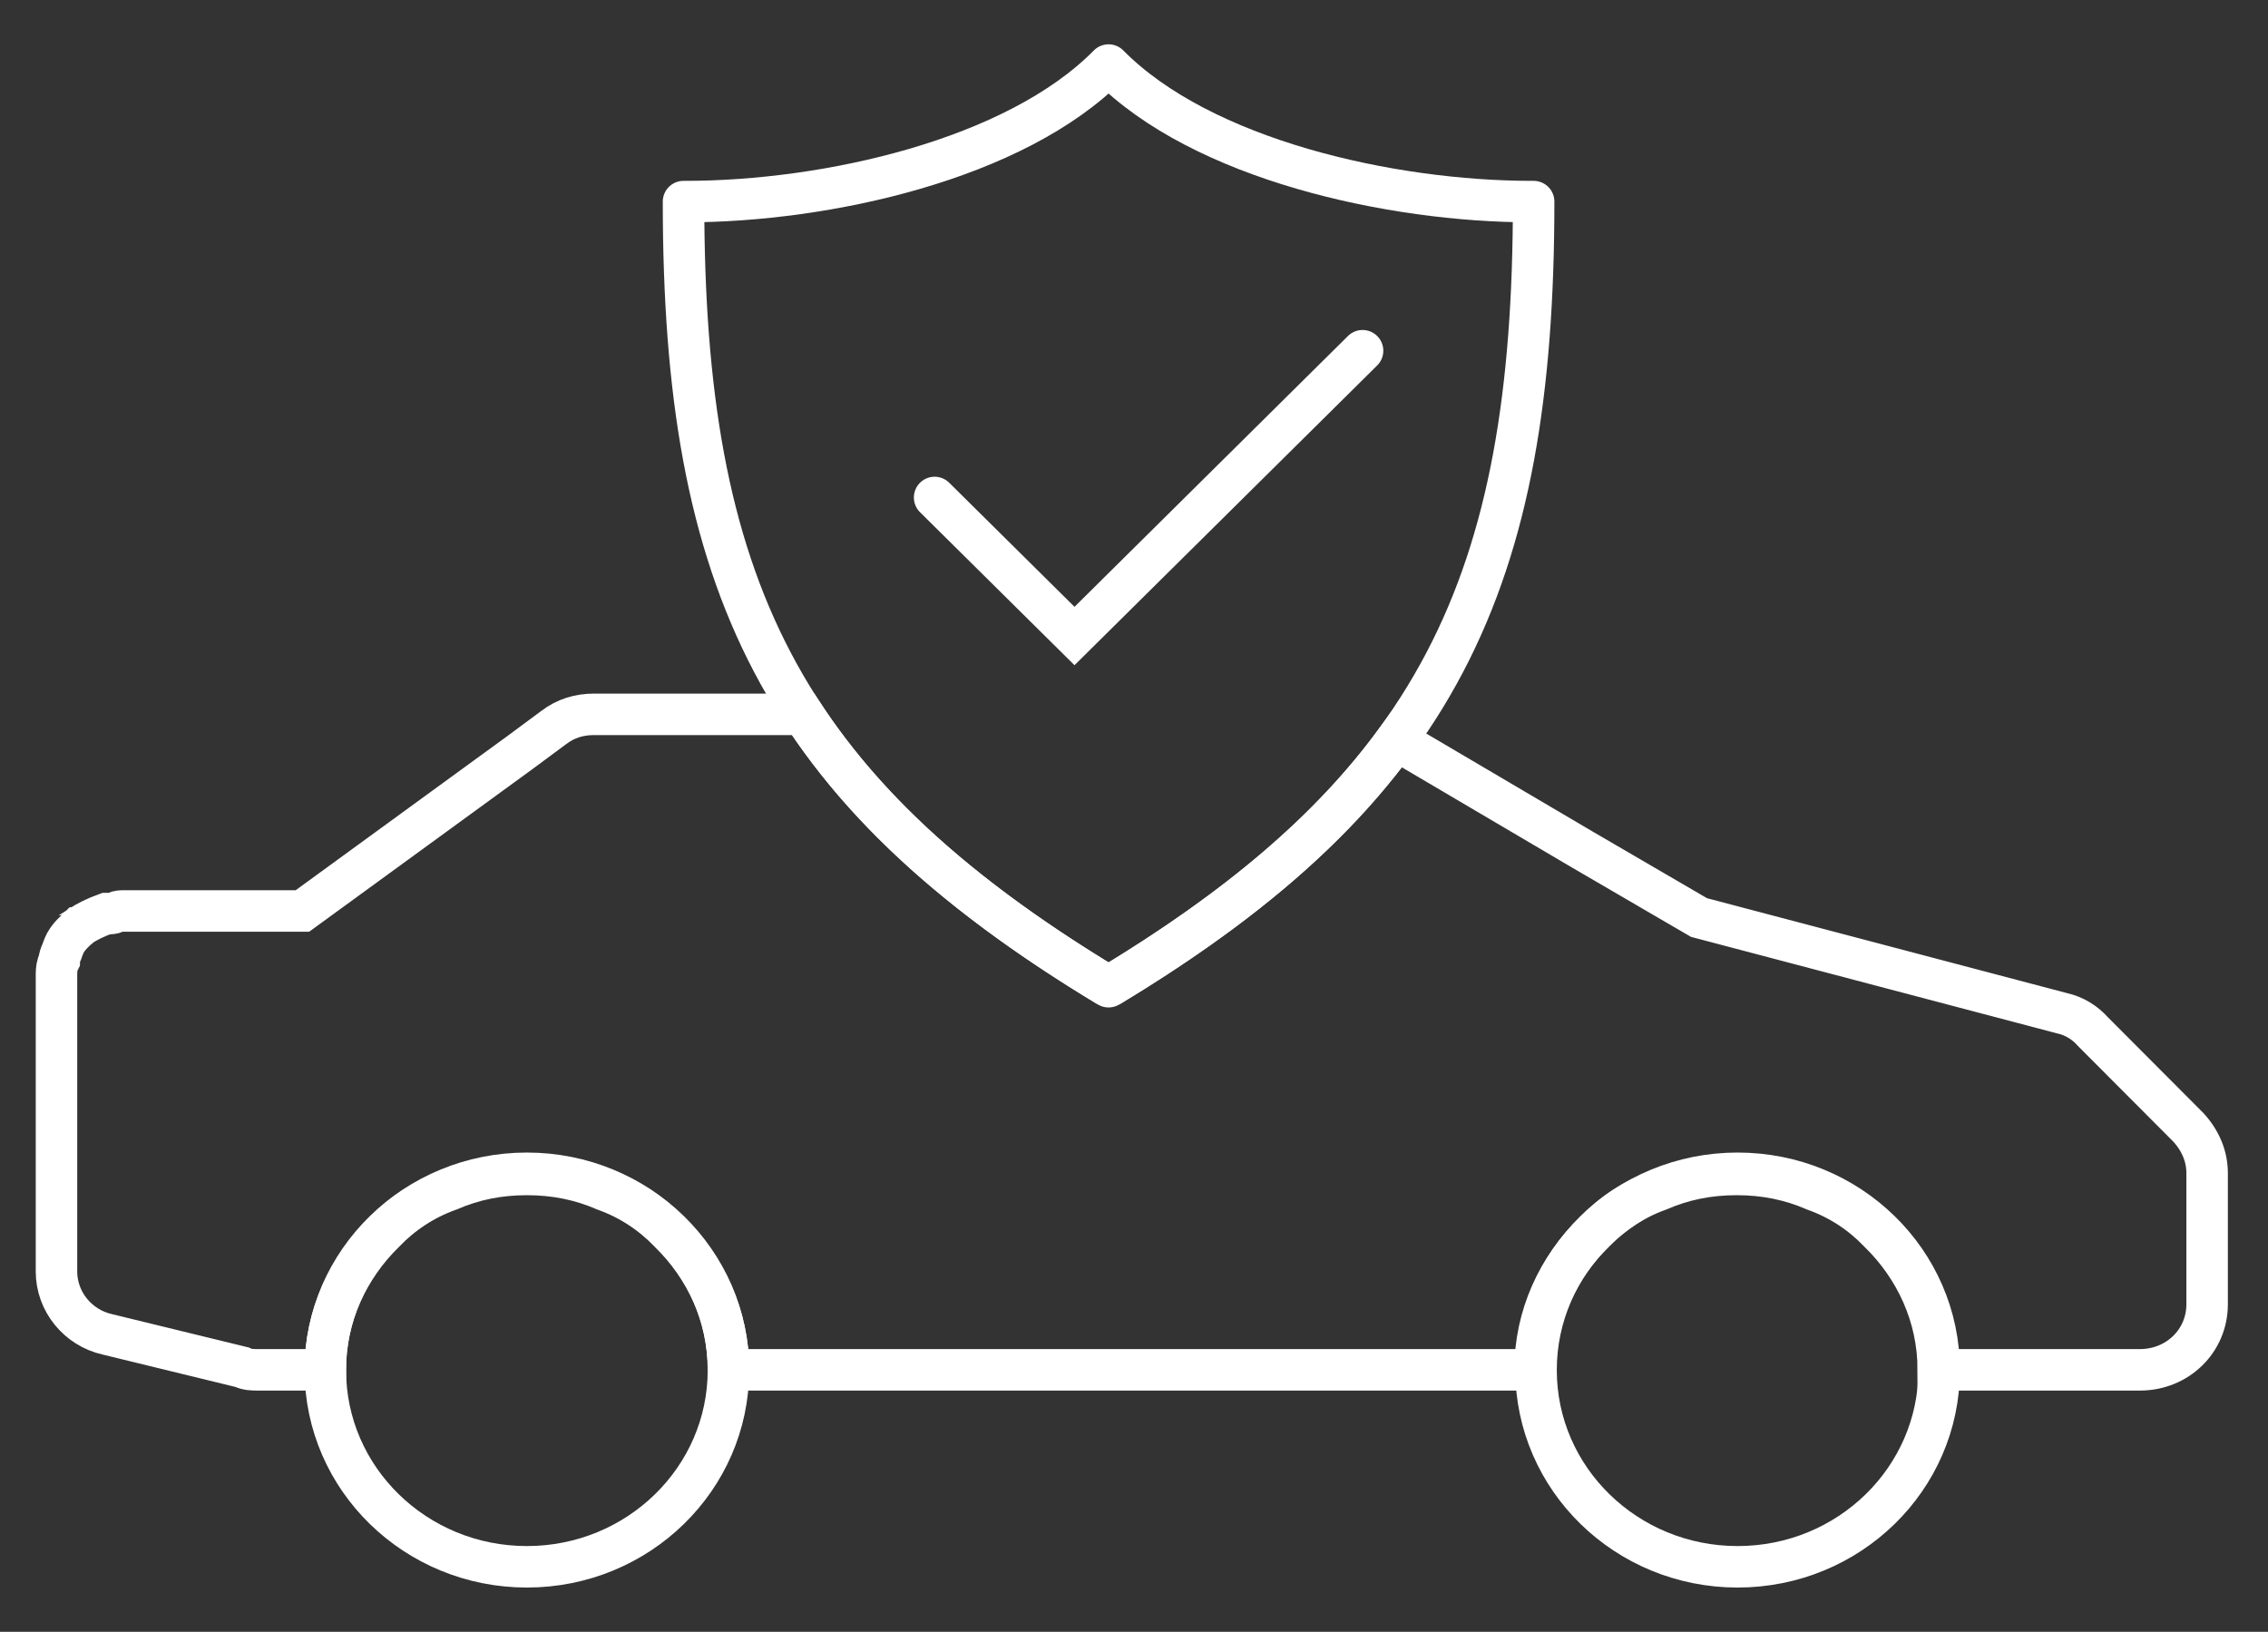
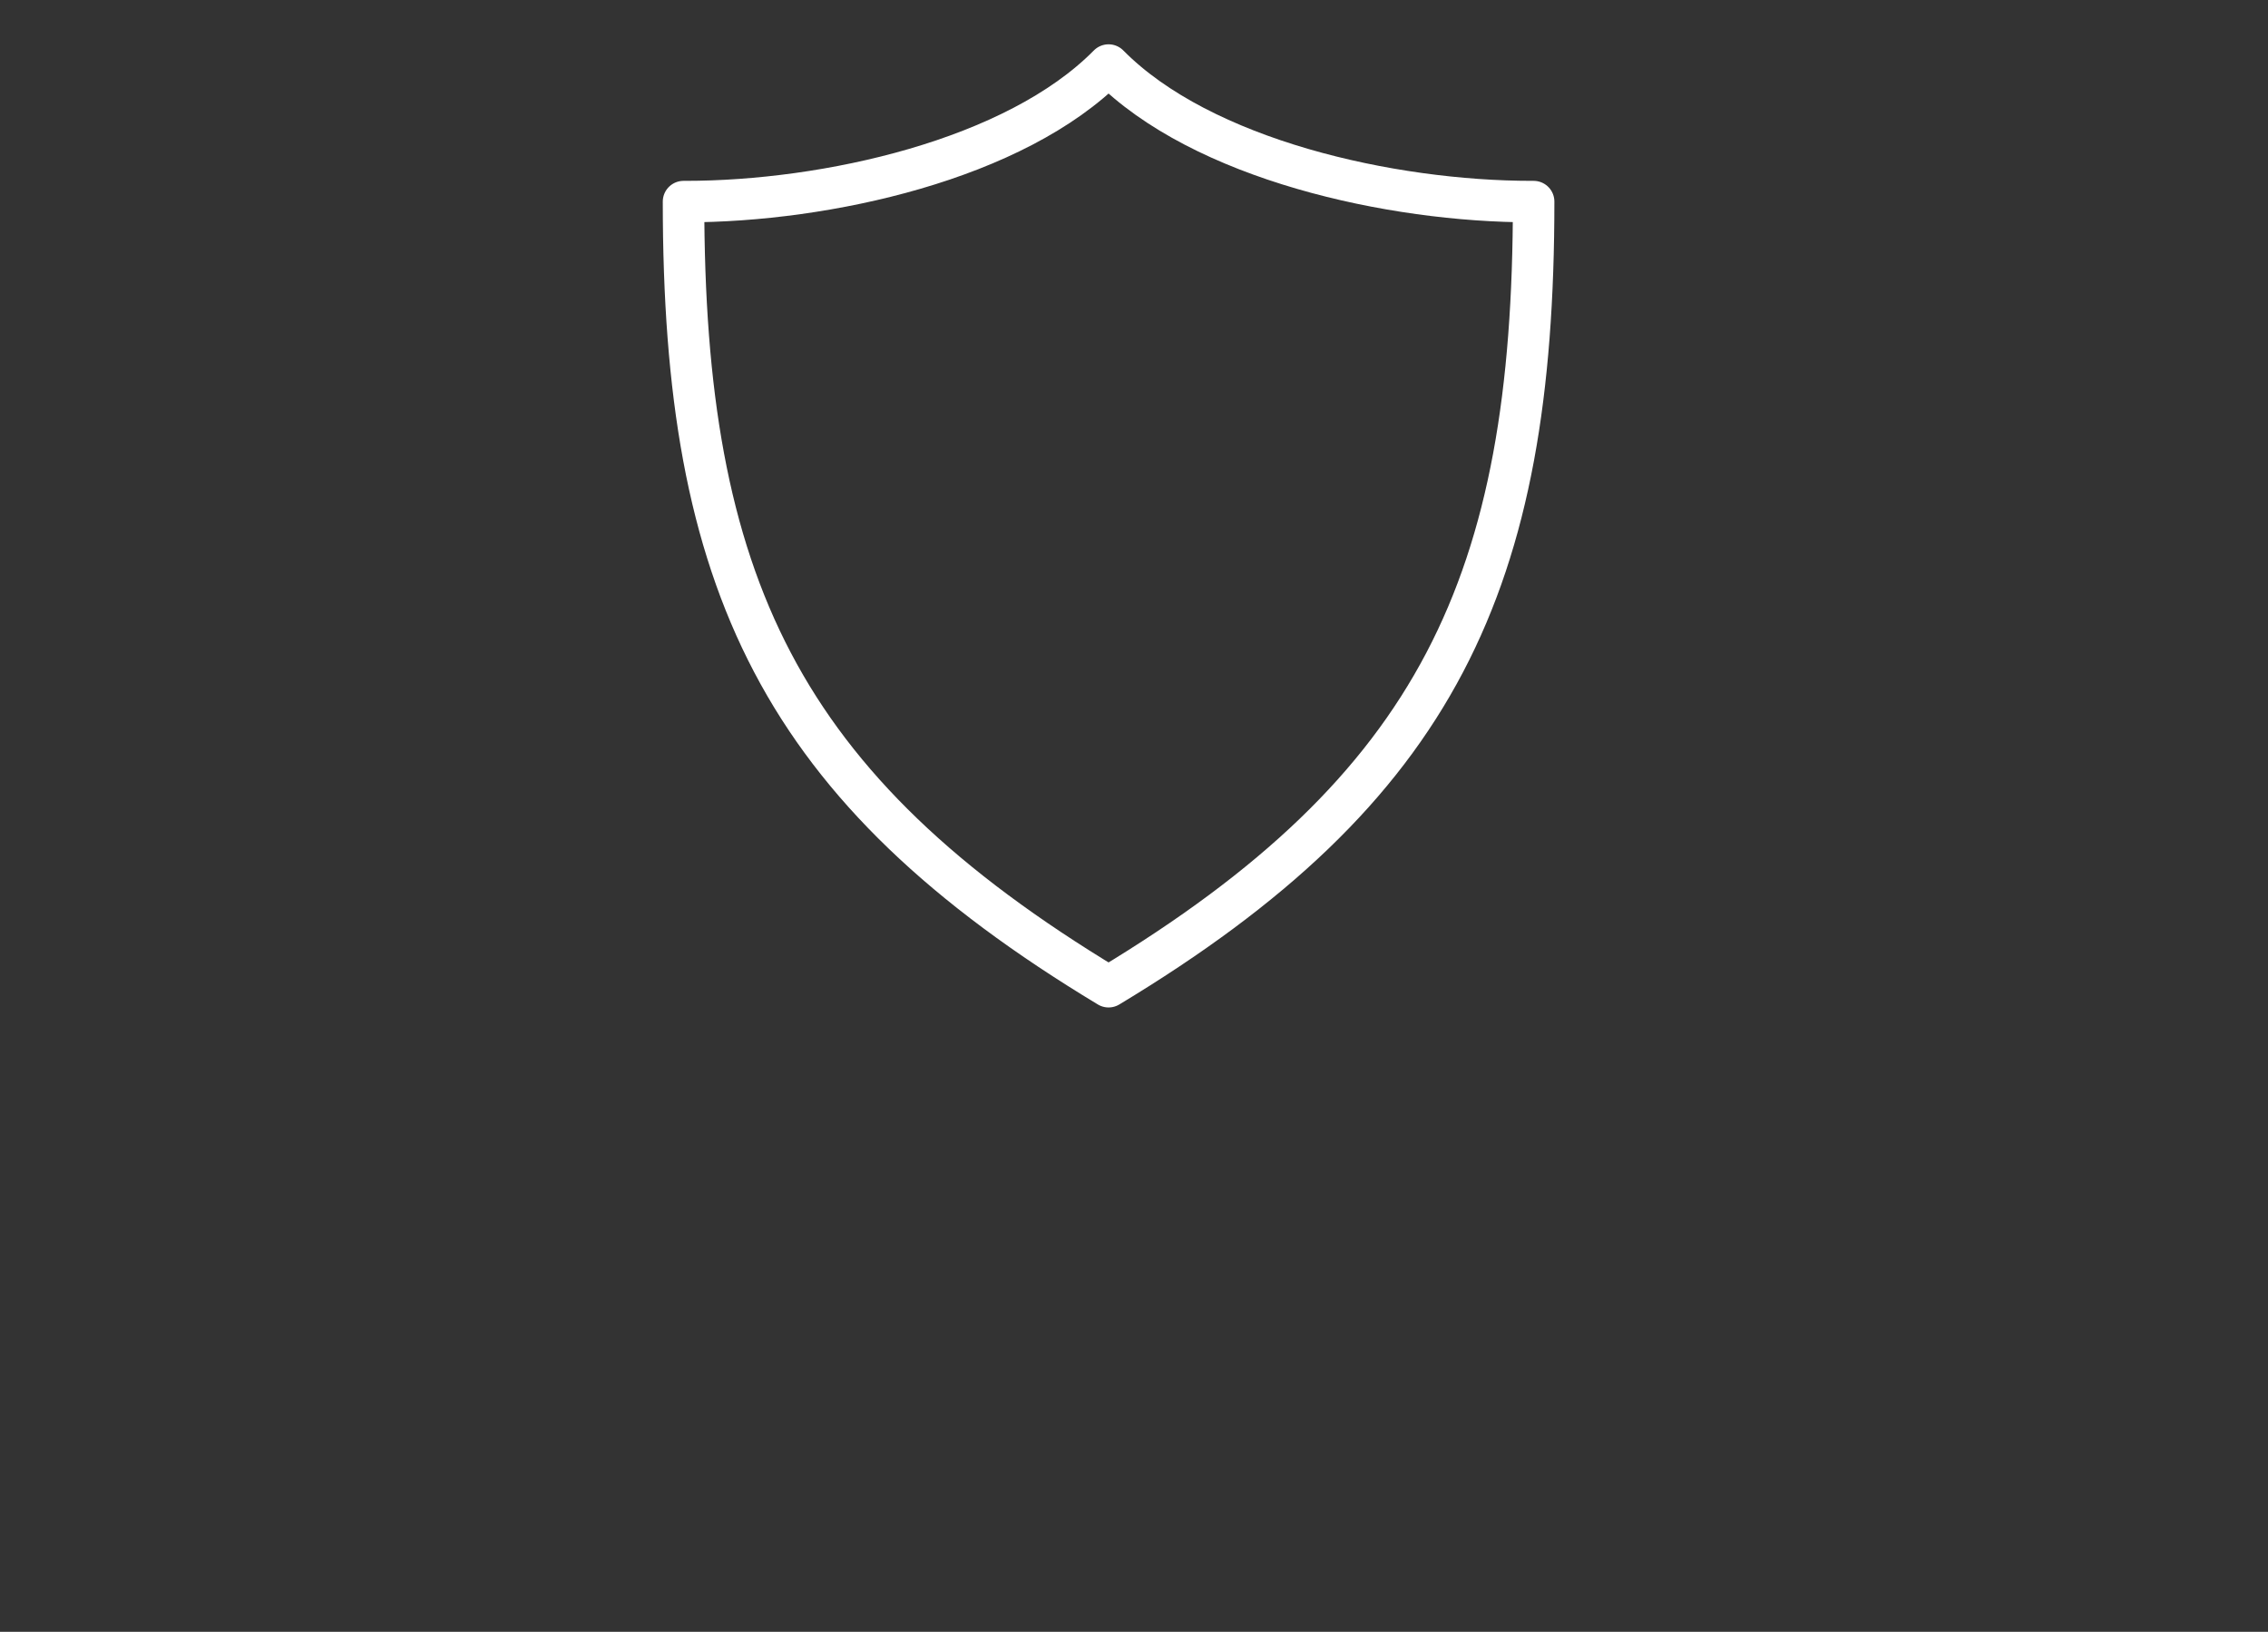
<svg xmlns="http://www.w3.org/2000/svg" width="82" height="59" viewBox="0 0 82 59">
  <rect x="0" y="0" width="82" height="59" fill="#333333" stroke="none" />
  <g fill="none" fill-rule="evenodd">
    <g stroke="#FFF" stroke-width="1.5">
      <g>
        <g>
          <g>
            <g>
-               <path d="M38.734 33.662c4.666-2.813 8.034-5.664 10.405-8.92l6.714 3.955 4.228 2.464 13.123 3.46c.435.095.825.332 1.118.664h0l3.45 3.46c.436.474.68 1.043.68 1.659h0v4.74c0 1.326-1.07 2.37-2.43 2.37h0-7.29c0-1.944-.826-3.697-2.138-4.978-.632-.662-1.409-1.185-2.333-1.516-.874-.38-1.798-.57-2.819-.57-1.02 0-1.944.19-2.818.57-.924.331-1.701.854-2.332 1.516-1.313 1.28-2.138 3.034-2.138 4.978h0-29.161c0-1.944-.826-3.697-2.138-4.978-.632-.662-1.41-1.185-2.333-1.516-.875-.38-1.8-.57-2.819-.57-1.02 0-1.942.19-2.818.57-.924.331-1.701.854-2.334 1.516-1.31 1.28-2.138 3.034-2.138 4.978h0-2.43c-.194 0-.388 0-.583-.096h0l-4.86-1.185C1.473 45.996.695 45.05.695 43.96h0V33.18c.004-.152.02-.304.097-.455 0-.095.049-.237.097-.332.049-.142.097-.284.196-.426.095-.142.241-.285.388-.427 0 0 .047 0 .047-.047.293-.191.585-.333.973-.475h.049c.097 0 .194 0 .291-.046.099-.048.194-.048.291-.048h6.463l7.874-5.735 1.216-.901c.437-.332.922-.474 1.458-.474h7.555c2.392 3.648 5.943 6.77 11.045 9.847z" transform="translate(-993 -1150) translate(994 1151) translate(0 .198) translate(.347 .708) translate(0 .108)" />
              <path stroke-linejoin="round" d="M38.734 33.662C50.648 26.48 54.102 19.045 54.102 5.275h-.07C48.94 5.275 42.11 3.76 38.734.338 35.36 3.76 28.53 5.275 23.438 5.275h-.072c0 13.77 3.457 21.205 15.368 28.387z" transform="translate(-993 -1150) translate(994 1151) translate(0 .198) translate(.347 .708) translate(0 .108)" />
-               <path d="M24.99 47.523c0 3.93-3.266 7.113-7.287 7.113-4.022 0-7.288-3.183-7.288-7.113 0-3.93 3.266-7.115 7.288-7.115 4.02 0 7.287 3.184 7.287 7.115M68.763 47.523c0 3.93-3.264 7.113-7.287 7.113-4.022 0-7.287-3.183-7.287-7.113 0-3.93 3.265-7.115 7.287-7.115 4.023 0 7.287 3.184 7.287 7.115" transform="translate(-993 -1150) translate(994 1151) translate(0 .198) translate(.347 .708) translate(0 .108)" />
            </g>
            <g stroke-linecap="round">
-               <path d="M0.374 5.511L5.432 10.52 15.847 0.205" transform="translate(-993 -1150) translate(994 1151) translate(0 .198) translate(.347 .708) translate(32.07 10.57)" />
-             </g>
+               </g>
          </g>
        </g>
      </g>
    </g>
  </g>
</svg>